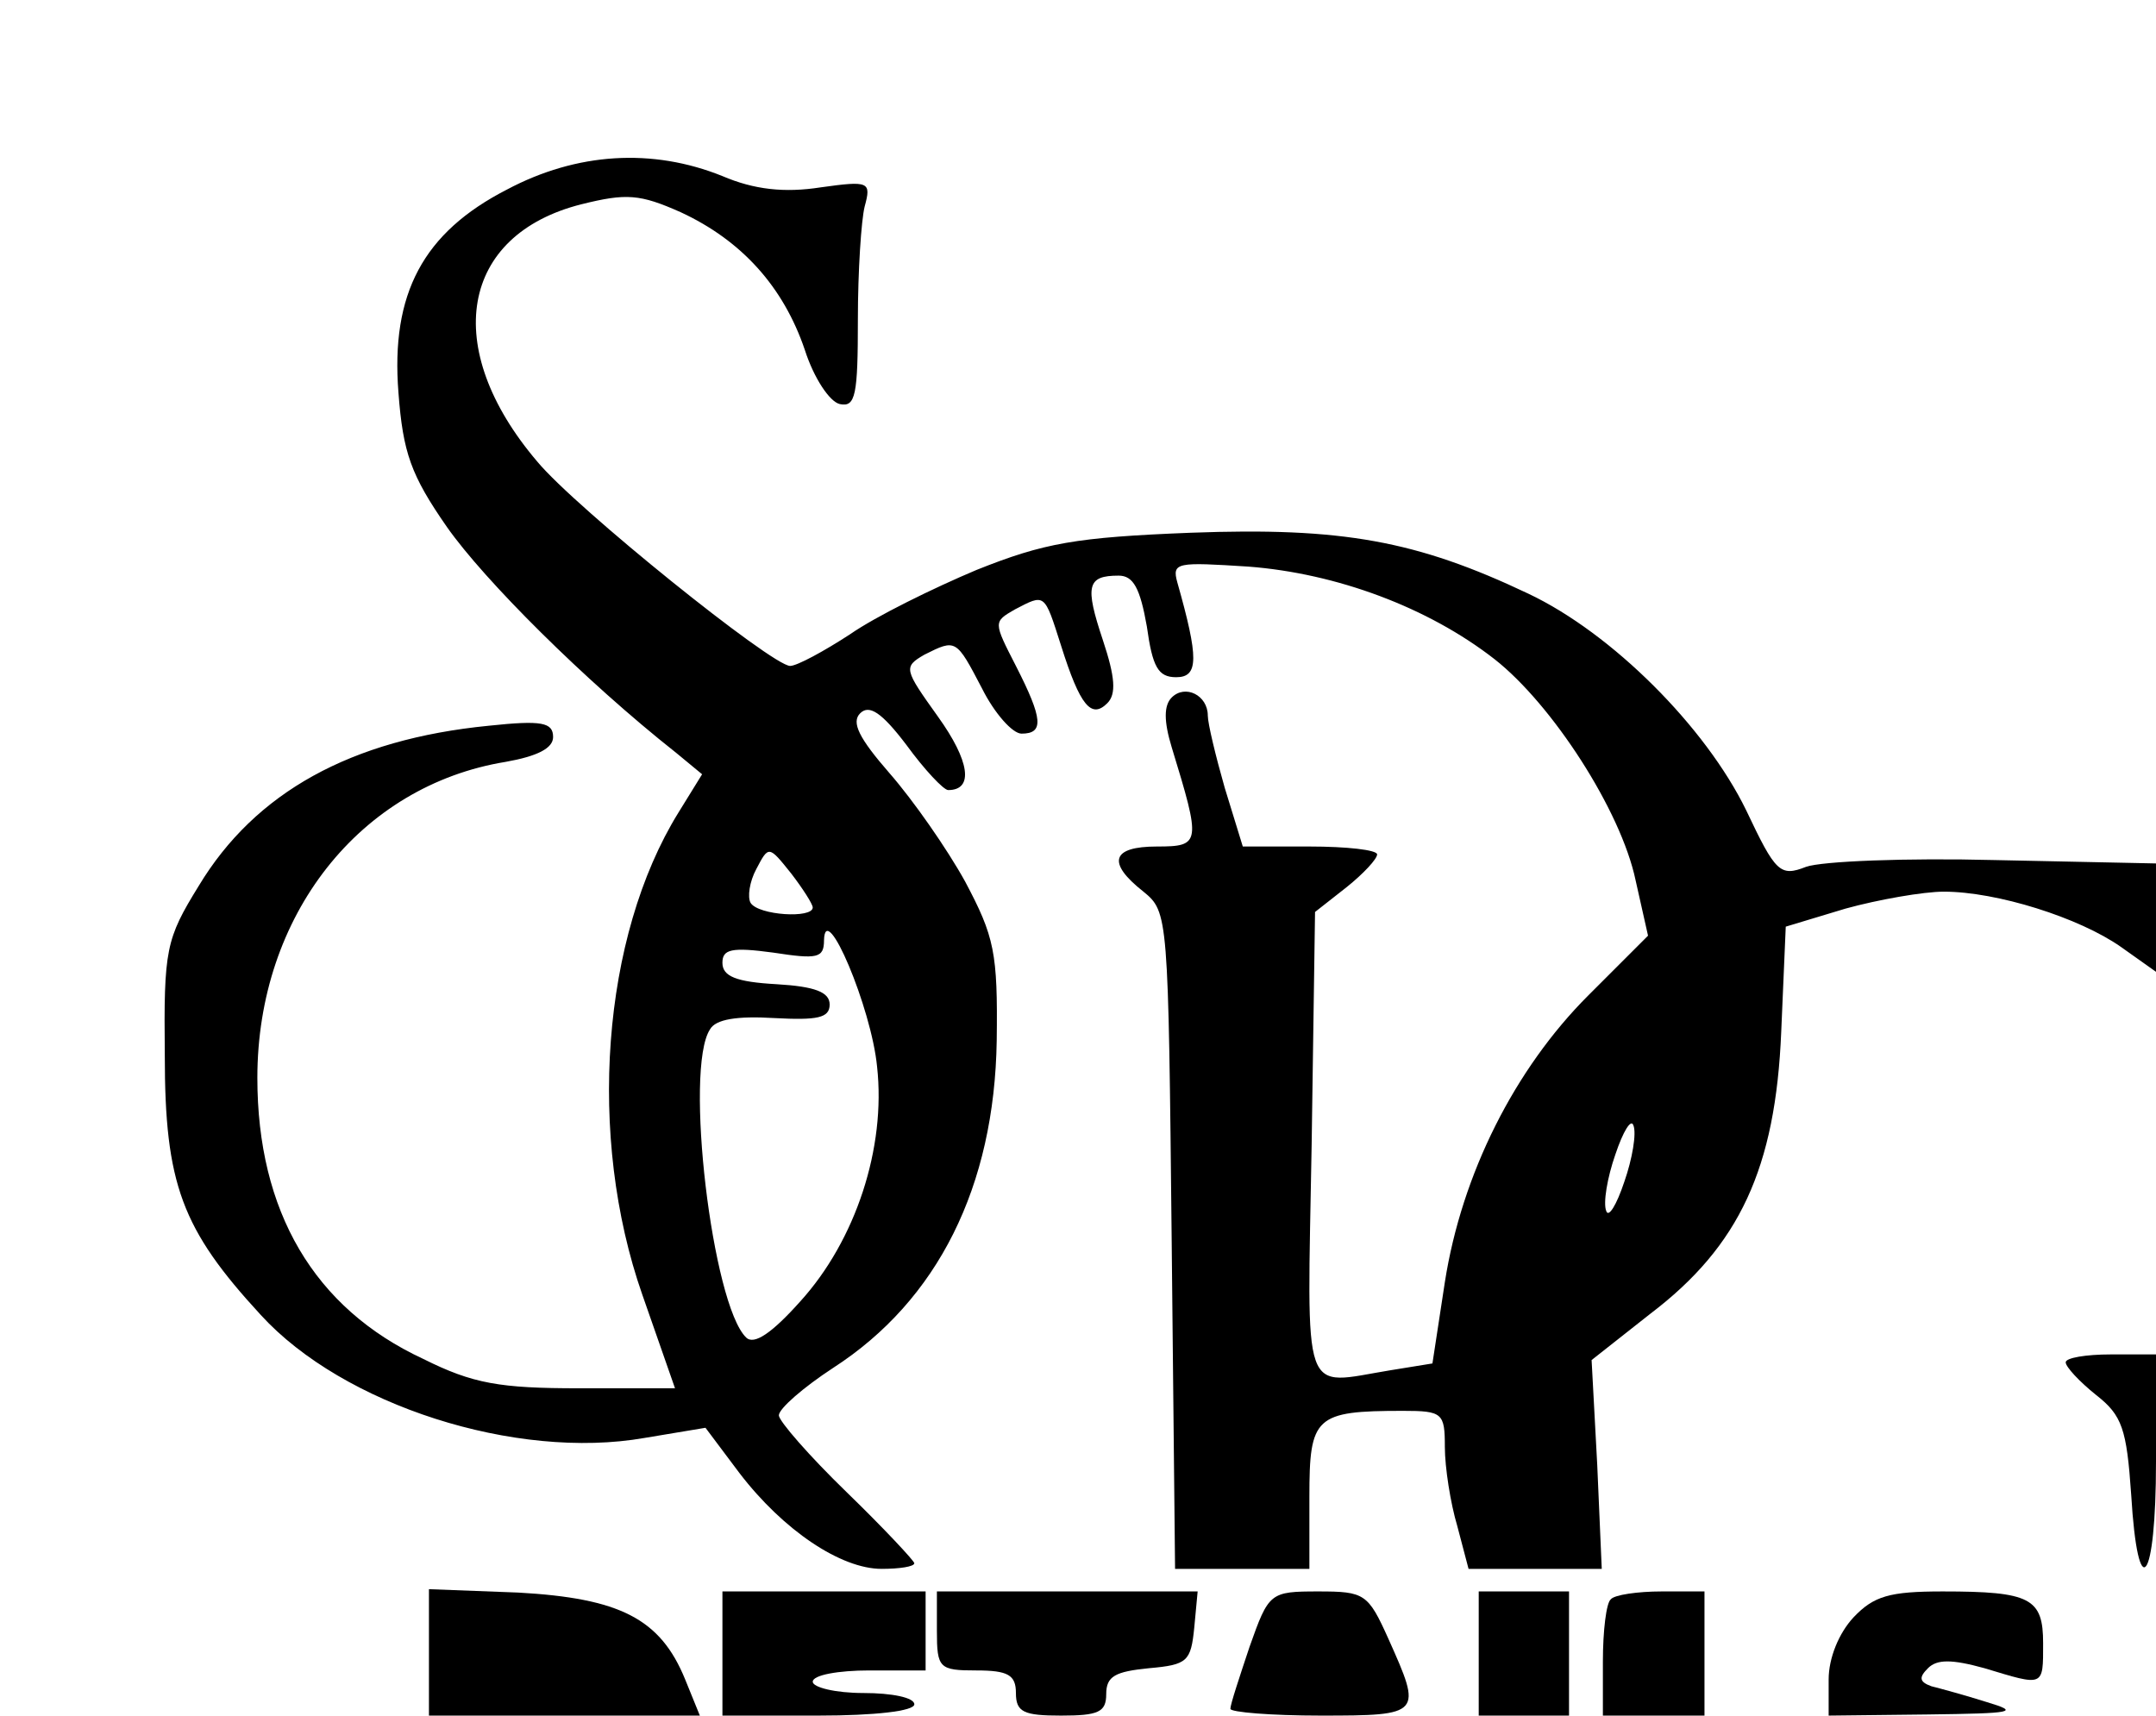
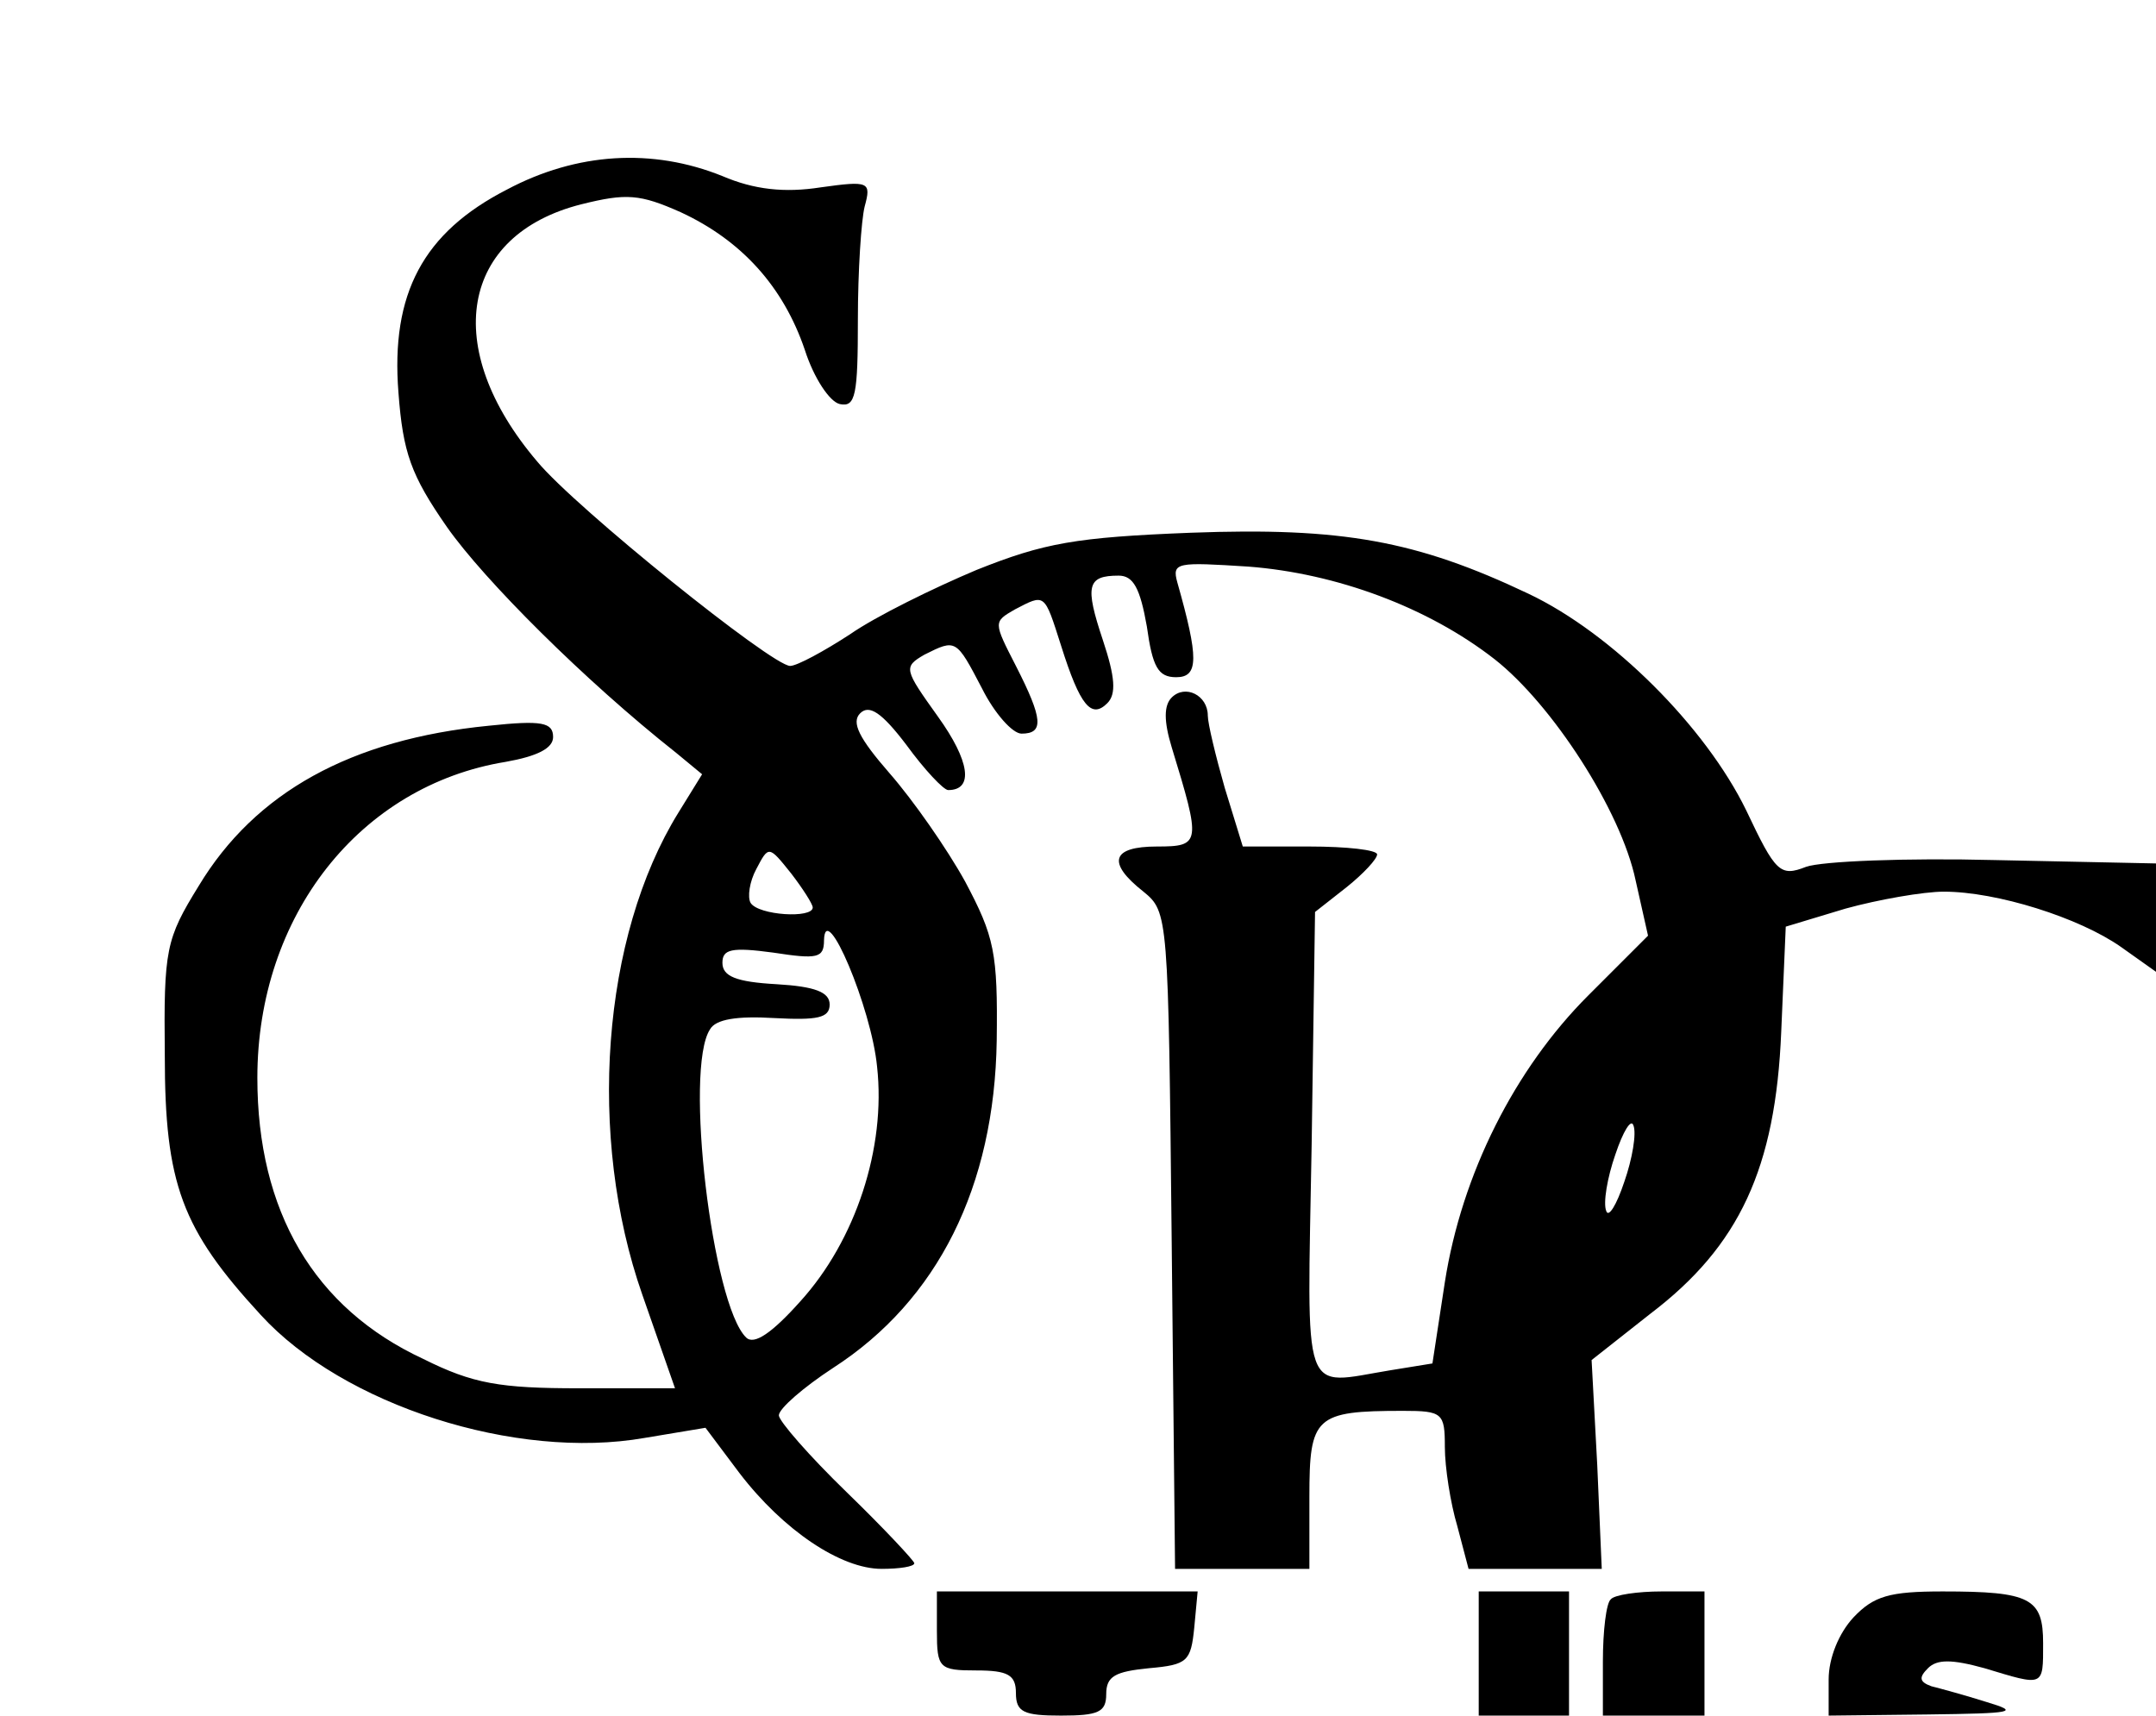
<svg xmlns="http://www.w3.org/2000/svg" version="1.0" width="100%" height="100%" viewBox="0 0 191 152" preserveAspectRatio="xMidYMid meet">
  <g transform="translate(0,152) scale(0.1,-0.1)" fill="#000000" stroke="none">
    <path d="M449 1352 c-74 -38 -103 -92 -96 -180 4 -53 11 -73 43 -119 33 -47 122 -136 203 -200 l23 -19 -21 -34 c-68 -110 -81 -287 -32 -427 l29 -83 -85 0 c-70 0 -94 4 -138 26 -97 45 -147 131 -147 249 0 144 91 259 220 280 28 5 42 12 42 22 0 13 -10 15 -57 10 -122 -12 -207 -59 -257 -142 -29 -47 -31 -56 -30 -150 0 -114 15 -154 85 -230 73 -80 226 -129 340 -109 l54 9 30 -40 c39 -51 90 -85 126 -85 16 0 29 2 29 5 0 2 -27 31 -60 63 -33 32 -60 63 -60 68 0 6 22 25 48 42 93 60 143 161 145 290 1 78 -2 92 -28 141 -16 29 -46 72 -67 96 -27 31 -34 45 -26 53 8 8 19 1 41 -28 16 -22 33 -40 37 -40 23 0 19 26 -9 65 -30 42 -31 44 -12 55 28 14 28 14 51 -30 11 -22 27 -40 35 -40 20 0 19 13 -5 60 -20 39 -20 39 -1 50 27 14 26 15 41 -32 17 -54 27 -65 41 -51 8 8 7 23 -4 56 -16 48 -14 57 14 57 13 0 19 -11 25 -45 5 -36 10 -45 26 -45 20 0 20 17 1 84 -5 18 0 18 63 14 78 -6 159 -36 218 -82 51 -40 112 -134 125 -196 l11 -49 -53 -53 c-65 -65 -112 -158 -127 -254 l-11 -72 -37 -6 c-80 -13 -74 -30 -70 200 l3 206 28 22 c15 12 27 25 27 29 0 4 -27 7 -60 7 l-59 0 -16 52 c-8 28 -15 57 -15 64 0 18 -20 28 -32 16 -7 -7 -7 -21 0 -44 26 -85 26 -88 -13 -88 -40 0 -45 -14 -12 -40 22 -18 22 -21 25 -309 l3 -291 59 0 60 0 0 64 c0 71 5 76 83 76 35 0 37 -2 37 -32 0 -18 5 -50 11 -70 l10 -38 59 0 59 0 -4 92 -5 93 52 41 c79 60 111 129 116 250 l4 93 53 16 c29 8 69 15 87 15 47 0 120 -23 157 -49 l31 -22 0 48 0 48 -143 3 c-78 2 -153 -1 -167 -6 -23 -9 -27 -5 -53 50 -36 74 -119 157 -193 192 -99 47 -165 59 -299 54 -102 -4 -130 -9 -190 -33 -38 -16 -89 -41 -112 -57 -23 -15 -47 -28 -53 -28 -16 0 -190 140 -224 181 -86 101 -68 201 39 228 40 10 52 9 88 -7 54 -25 91 -66 110 -122 8 -25 22 -46 31 -48 14 -3 16 8 16 75 0 43 3 88 6 100 6 22 4 23 -39 17 -32 -5 -59 -2 -87 10 -62 25 -129 21 -191 -12z m271 -636 c0 -10 -48 -7 -55 4 -3 5 -1 19 5 30 11 21 11 21 31 -4 10 -13 19 -27 19 -30z m57 -141 c8 -72 -19 -154 -68 -208 -25 -28 -41 -39 -48 -32 -30 29 -55 238 -32 273 5 9 24 12 57 10 38 -2 49 0 49 12 0 11 -13 16 -47 18 -36 2 -48 7 -48 19 0 12 8 14 45 9 39 -6 45 -5 45 11 1 37 42 -60 47 -112z m662 -102 c-7 -21 -14 -32 -16 -26 -3 7 1 30 8 50 7 21 14 32 16 26 3 -7 -1 -30 -8 -50z" />
-     <path d="M1830 313 c0 -4 12 -17 27 -29 23 -18 27 -30 31 -88 6 -100 22 -79 22 29 l0 95 -40 0 c-22 0 -40 -3 -40 -7z" />
-     <path d="M380 56 l0 -56 120 0 120 0 -13 32 c-22 54 -58 72 -148 77 l-79 3 0 -56z" />
-     <path d="M640 55 l0 -55 85 0 c50 0 85 4 85 10 0 6 -20 10 -45 10 -25 0 -45 5 -45 10 0 6 23 10 50 10 l50 0 0 35 0 35 -90 0 -90 0 0 -55z" />
    <path d="M830 75 c0 -33 2 -35 35 -35 28 0 35 -4 35 -20 0 -17 7 -20 40 -20 33 0 40 3 40 19 0 16 8 20 38 23 34 3 37 6 40 36 l3 32 -115 0 -116 0 0 -35z" />
-     <path d="M1107 61 c-9 -27 -17 -51 -17 -55 0 -3 36 -6 80 -6 90 0 90 1 60 68 -18 40 -21 42 -62 42 -43 0 -44 -1 -61 -49z" />
    <path d="M1310 55 l0 -55 40 0 40 0 0 55 0 55 -40 0 -40 0 0 -55z" />
    <path d="M1427 103 c-4 -3 -7 -28 -7 -55 l0 -48 45 0 45 0 0 55 0 55 -38 0 c-21 0 -42 -3 -45 -7z" />
    <path d="M1642 87 c-13 -14 -22 -36 -22 -55 l0 -32 88 1 c76 1 82 2 52 11 -19 6 -41 12 -49 14 -11 4 -11 8 -3 16 8 8 21 8 50 0 53 -16 52 -17 52 22 0 40 -11 46 -89 46 -47 0 -61 -4 -79 -23z" />
  </g>
</svg>